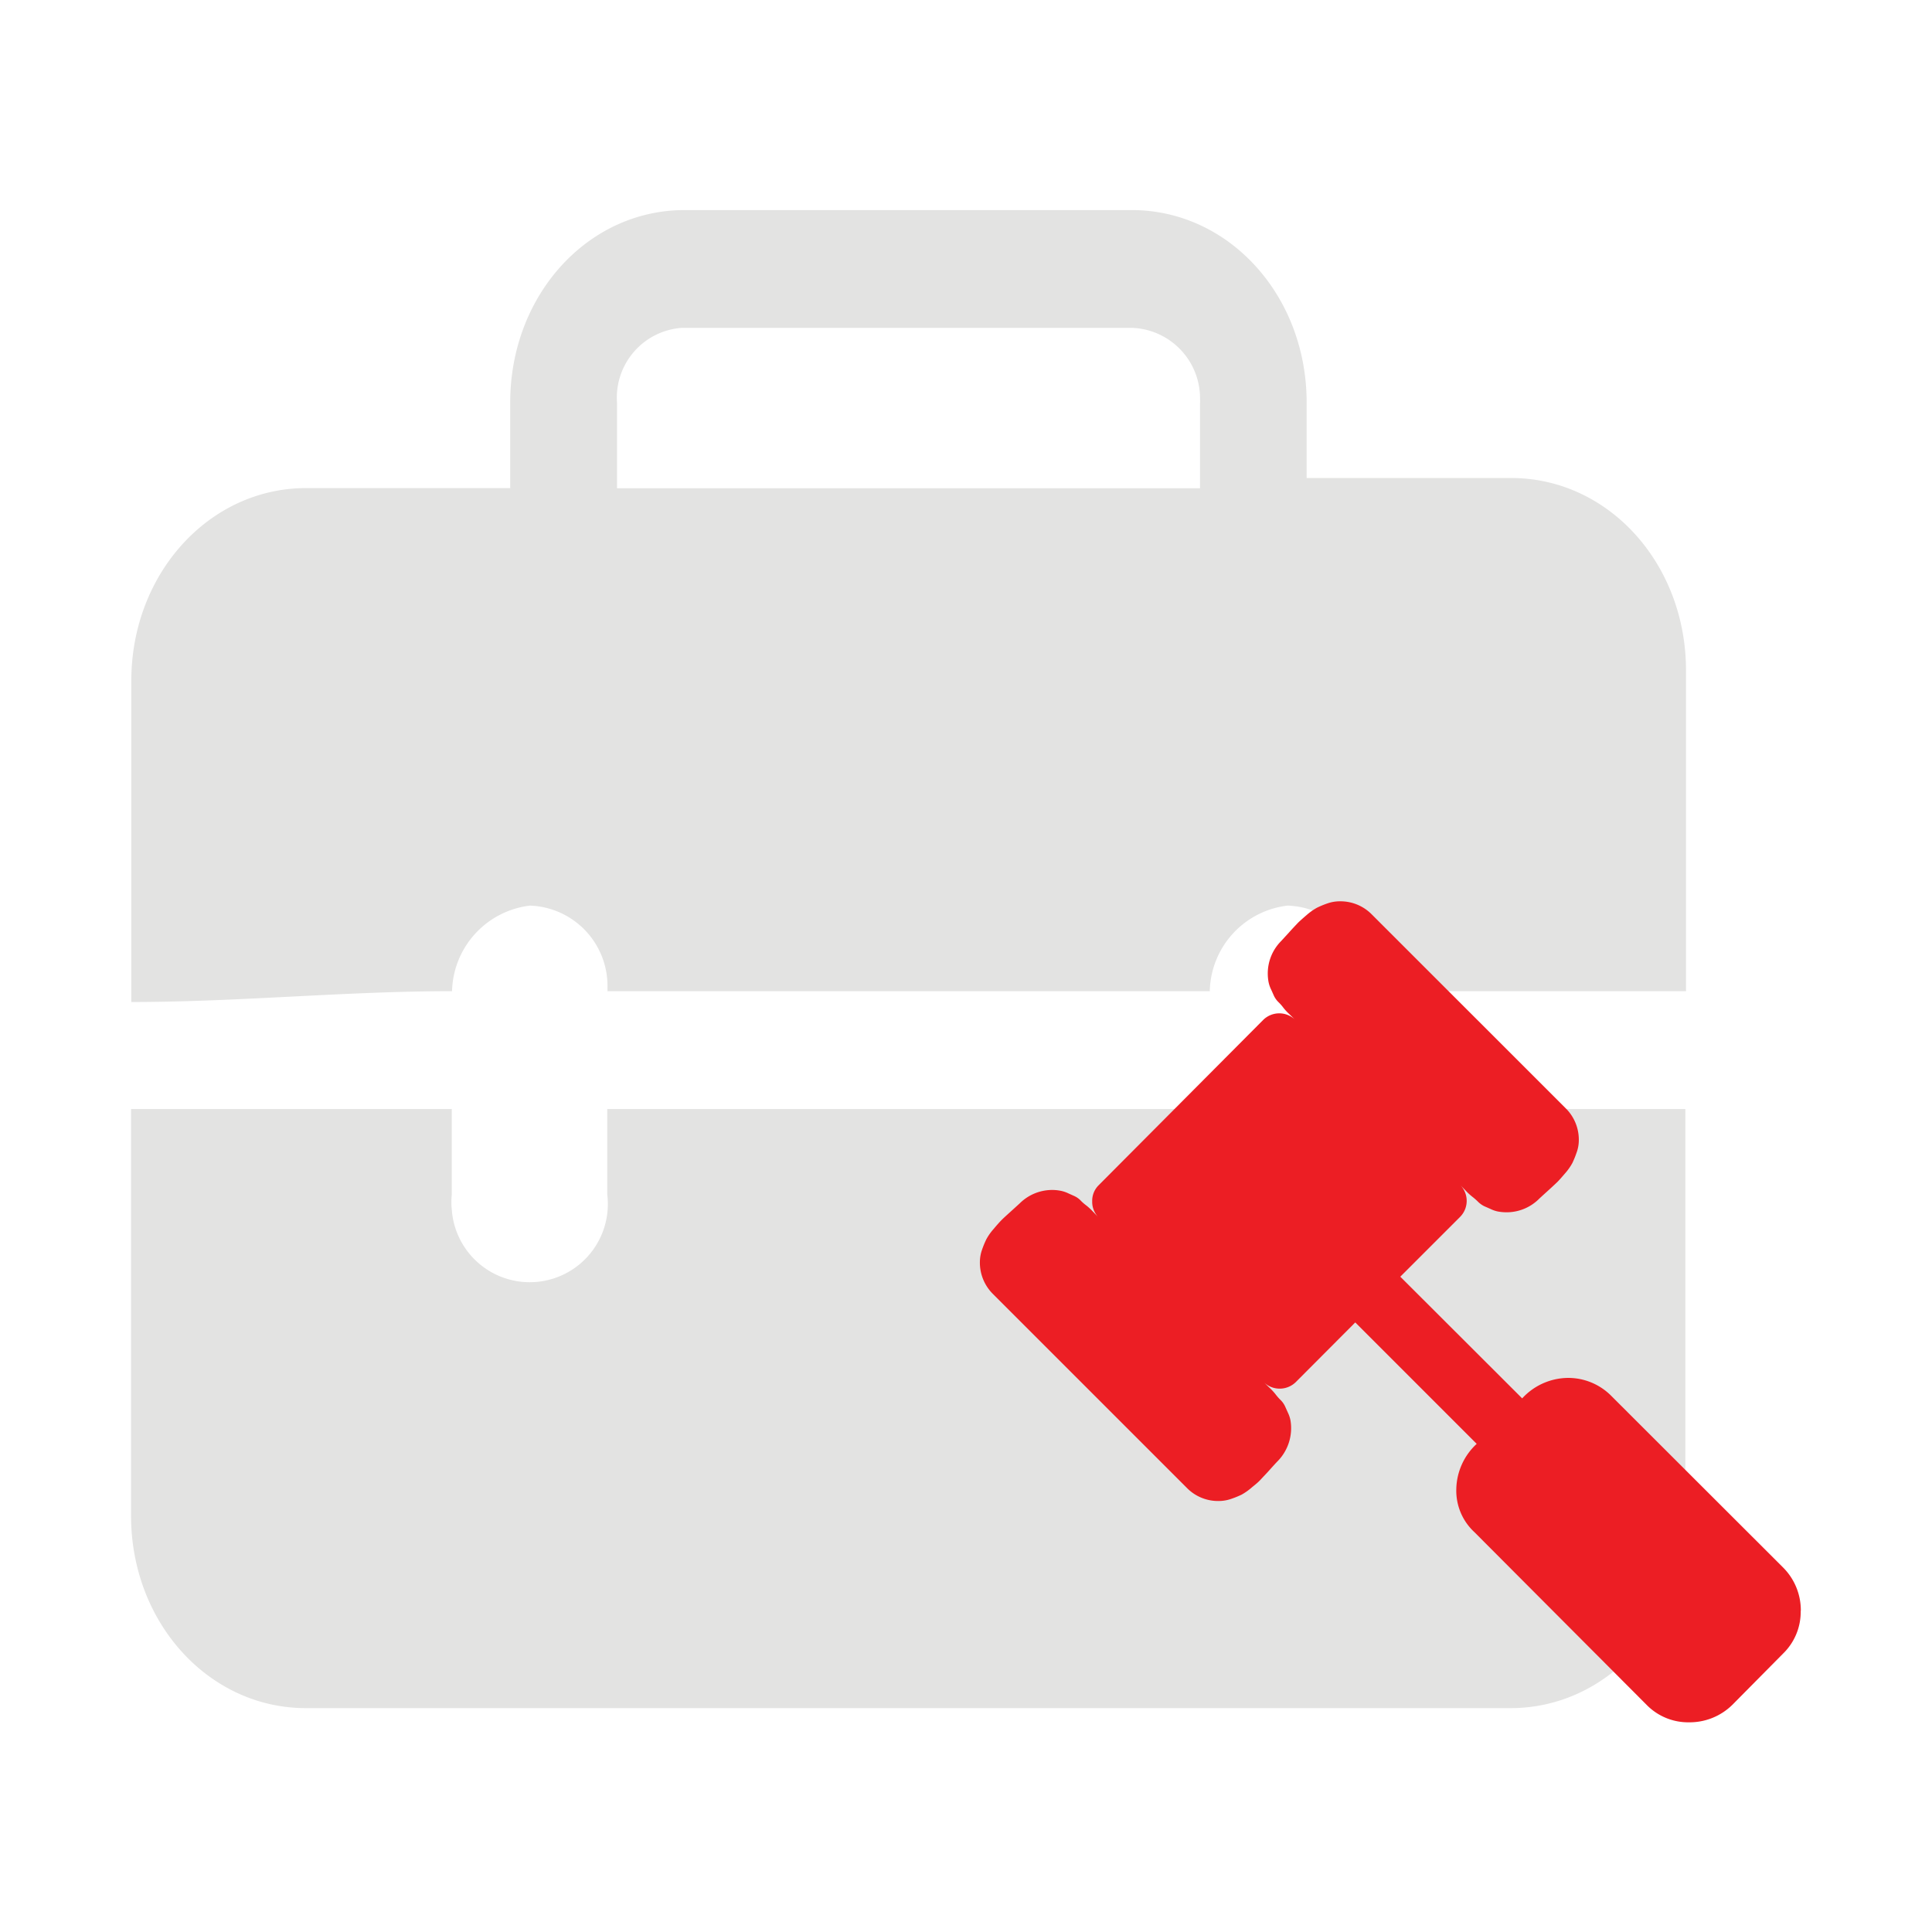
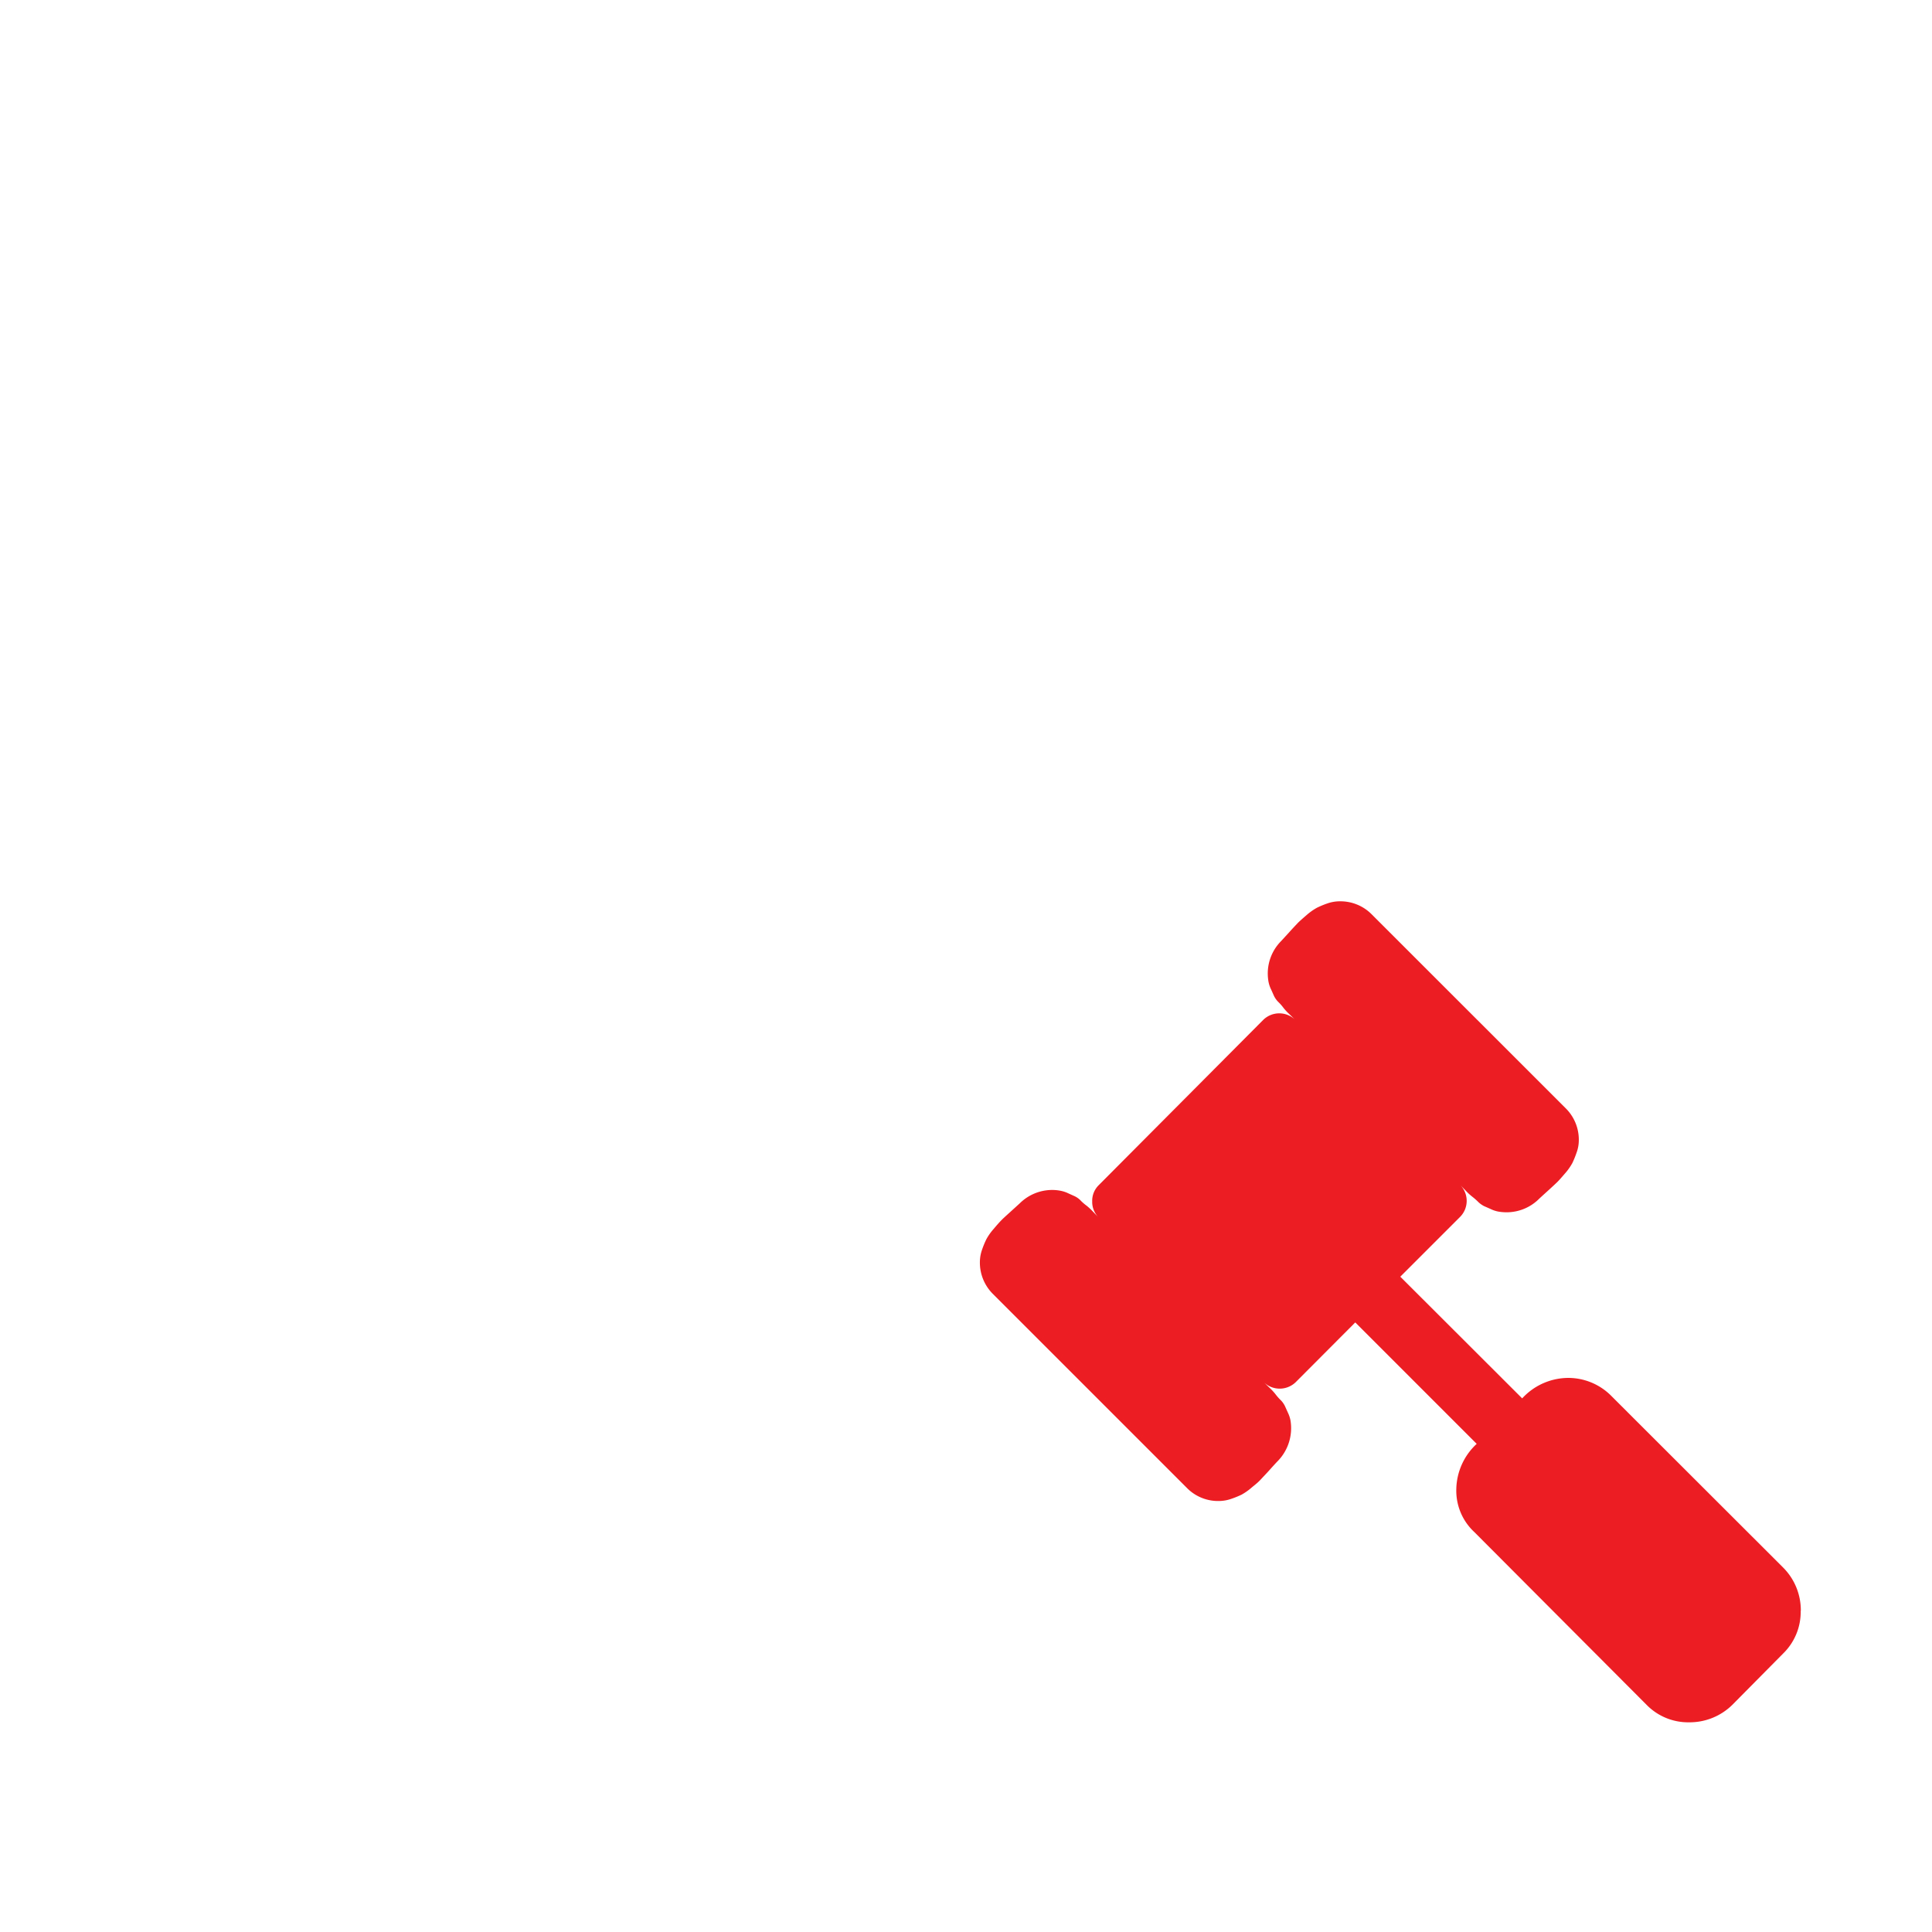
<svg xmlns="http://www.w3.org/2000/svg" id="图层_1" data-name="图层 1" viewBox="0 0 301.19 301.19">
  <defs>
    <style>.cls-1{fill:#e3e3e2;}.cls-2{fill:#ec1e24;}</style>
  </defs>
-   <path class="cls-1" d="M212.79,172.89v13.34a12.18,12.18,0,1,1-24.25,2.33,11.34,11.34,0,0,1,0-2.33V172.89H94.67v13.34a12.18,12.18,0,1,1-24.24,2.33,11.34,11.34,0,0,1,0-2.33V172.89h-50v63.4c0,16.68,12.12,30,27.26,30H235.49c15.13,0,27.25-13.34,27.25-30v-63.4ZM82.58,141.18A12.53,12.53,0,0,1,94.7,154.12a1.8,1.8,0,0,1,0,.4h93.9a13.73,13.73,0,0,1,12.12-13.34,12.52,12.52,0,0,1,12.12,12.94,2.68,2.68,0,0,1,0,.4h50v-50c0-16.68-12.12-30-27.25-30H203.7V62.75c0-16.68-12.12-30-27.26-30H106.8C91.66,32.7,79.54,46,79.54,62.75V76.09H47.73c-15.14,0-27.26,13.37-27.26,30.05v50.07c16.65,0,33.3-1.69,50-1.69a13.78,13.78,0,0,1,12.15-13.34Zm23.73-90.07c.16,0,.32,0,.49,0h69.64a11,11,0,0,1,10.64,11.21,2.58,2.58,0,0,1,0,.48V76.12H96.19V62.77a10.9,10.9,0,0,1,10.12-11.66Zm0,0" />
  <path class="cls-2" d="M280.72,251.12a9.06,9.06,0,0,1-2.73,6.65l-7.92,8a9.48,9.48,0,0,1-6.73,2.73,9.06,9.06,0,0,1-6.65-2.73l-26.84-26.92a8.79,8.79,0,0,1-2.82-6.66,9.85,9.85,0,0,1,3.18-7.1l-18.93-18.93L202,215.47a3.59,3.59,0,0,1-5,0l.93.89a8.85,8.85,0,0,1,.92,1,8,8,0,0,0,.74.85,3.49,3.49,0,0,1,.73,1l.45,1a4.87,4.87,0,0,1,.41,1.22,7.35,7.35,0,0,1-2,6.36c-.15.15-.56.59-1.22,1.33-.46.52-.93,1-1.41,1.52s-.9.83-1.37,1.22a9.47,9.47,0,0,1-1.62,1.15,14.25,14.25,0,0,1-1.63.66A5.93,5.93,0,0,1,190,234a6.8,6.8,0,0,1-5-2.07l-30.17-30.17a6.89,6.89,0,0,1-2.07-5,5.87,5.87,0,0,1,.33-1.92,14.58,14.58,0,0,1,.67-1.63,8.62,8.62,0,0,1,1.15-1.63c.39-.47.79-.93,1.22-1.37.26-.27.77-.73,1.51-1.4l1.34-1.22a7.18,7.18,0,0,1,5-2.08,6.78,6.78,0,0,1,1.33.12,4.85,4.85,0,0,1,1.22.4l1,.45a3.27,3.27,0,0,1,1,.74,7.53,7.53,0,0,0,.85.73,9.3,9.3,0,0,1,1,.93l.89.92a3.44,3.44,0,0,1-1-2.51,3.4,3.4,0,0,1,1-2.51L196.93,159a3.56,3.56,0,0,1,5,0l-.92-.89a8.41,8.41,0,0,1-.93-1,6.63,6.63,0,0,0-.74-.85,3.48,3.48,0,0,1-.73-1c-.15-.33-.29-.66-.45-1a4.81,4.81,0,0,1-.41-1.23,7.35,7.35,0,0,1-.11-1.32,7.16,7.16,0,0,1,2.08-5l1.22-1.33c.45-.51.92-1,1.4-1.51.27-.27.73-.68,1.37-1.23a9.1,9.1,0,0,1,1.62-1.14,14.27,14.27,0,0,1,1.63-.67,5.86,5.86,0,0,1,1.92-.32,6.85,6.85,0,0,1,5,2.07l30.18,30.17a6.89,6.89,0,0,1,2.07,5,5.64,5.64,0,0,1-.34,1.92,15.43,15.43,0,0,1-.66,1.63,8.74,8.74,0,0,1-1.15,1.63c-.55.64-.95,1.1-1.22,1.36s-.78.74-1.52,1.41-1.18,1.07-1.33,1.22a7.17,7.17,0,0,1-5,2.07,7.69,7.69,0,0,1-1.33-.11,4.74,4.74,0,0,1-1.22-.41l-1-.44a3.82,3.82,0,0,1-1-.74,10,10,0,0,0-.85-.74,9.25,9.25,0,0,1-1-.92l-.89-.92a3.55,3.55,0,0,1,0,5l-9.32,9.32L237.3,218a9.81,9.81,0,0,1,7.1-3.19,9.45,9.45,0,0,1,6.73,2.74L278,244.39a9.44,9.44,0,0,1,2.74,6.73Zm0,0" />
</svg>